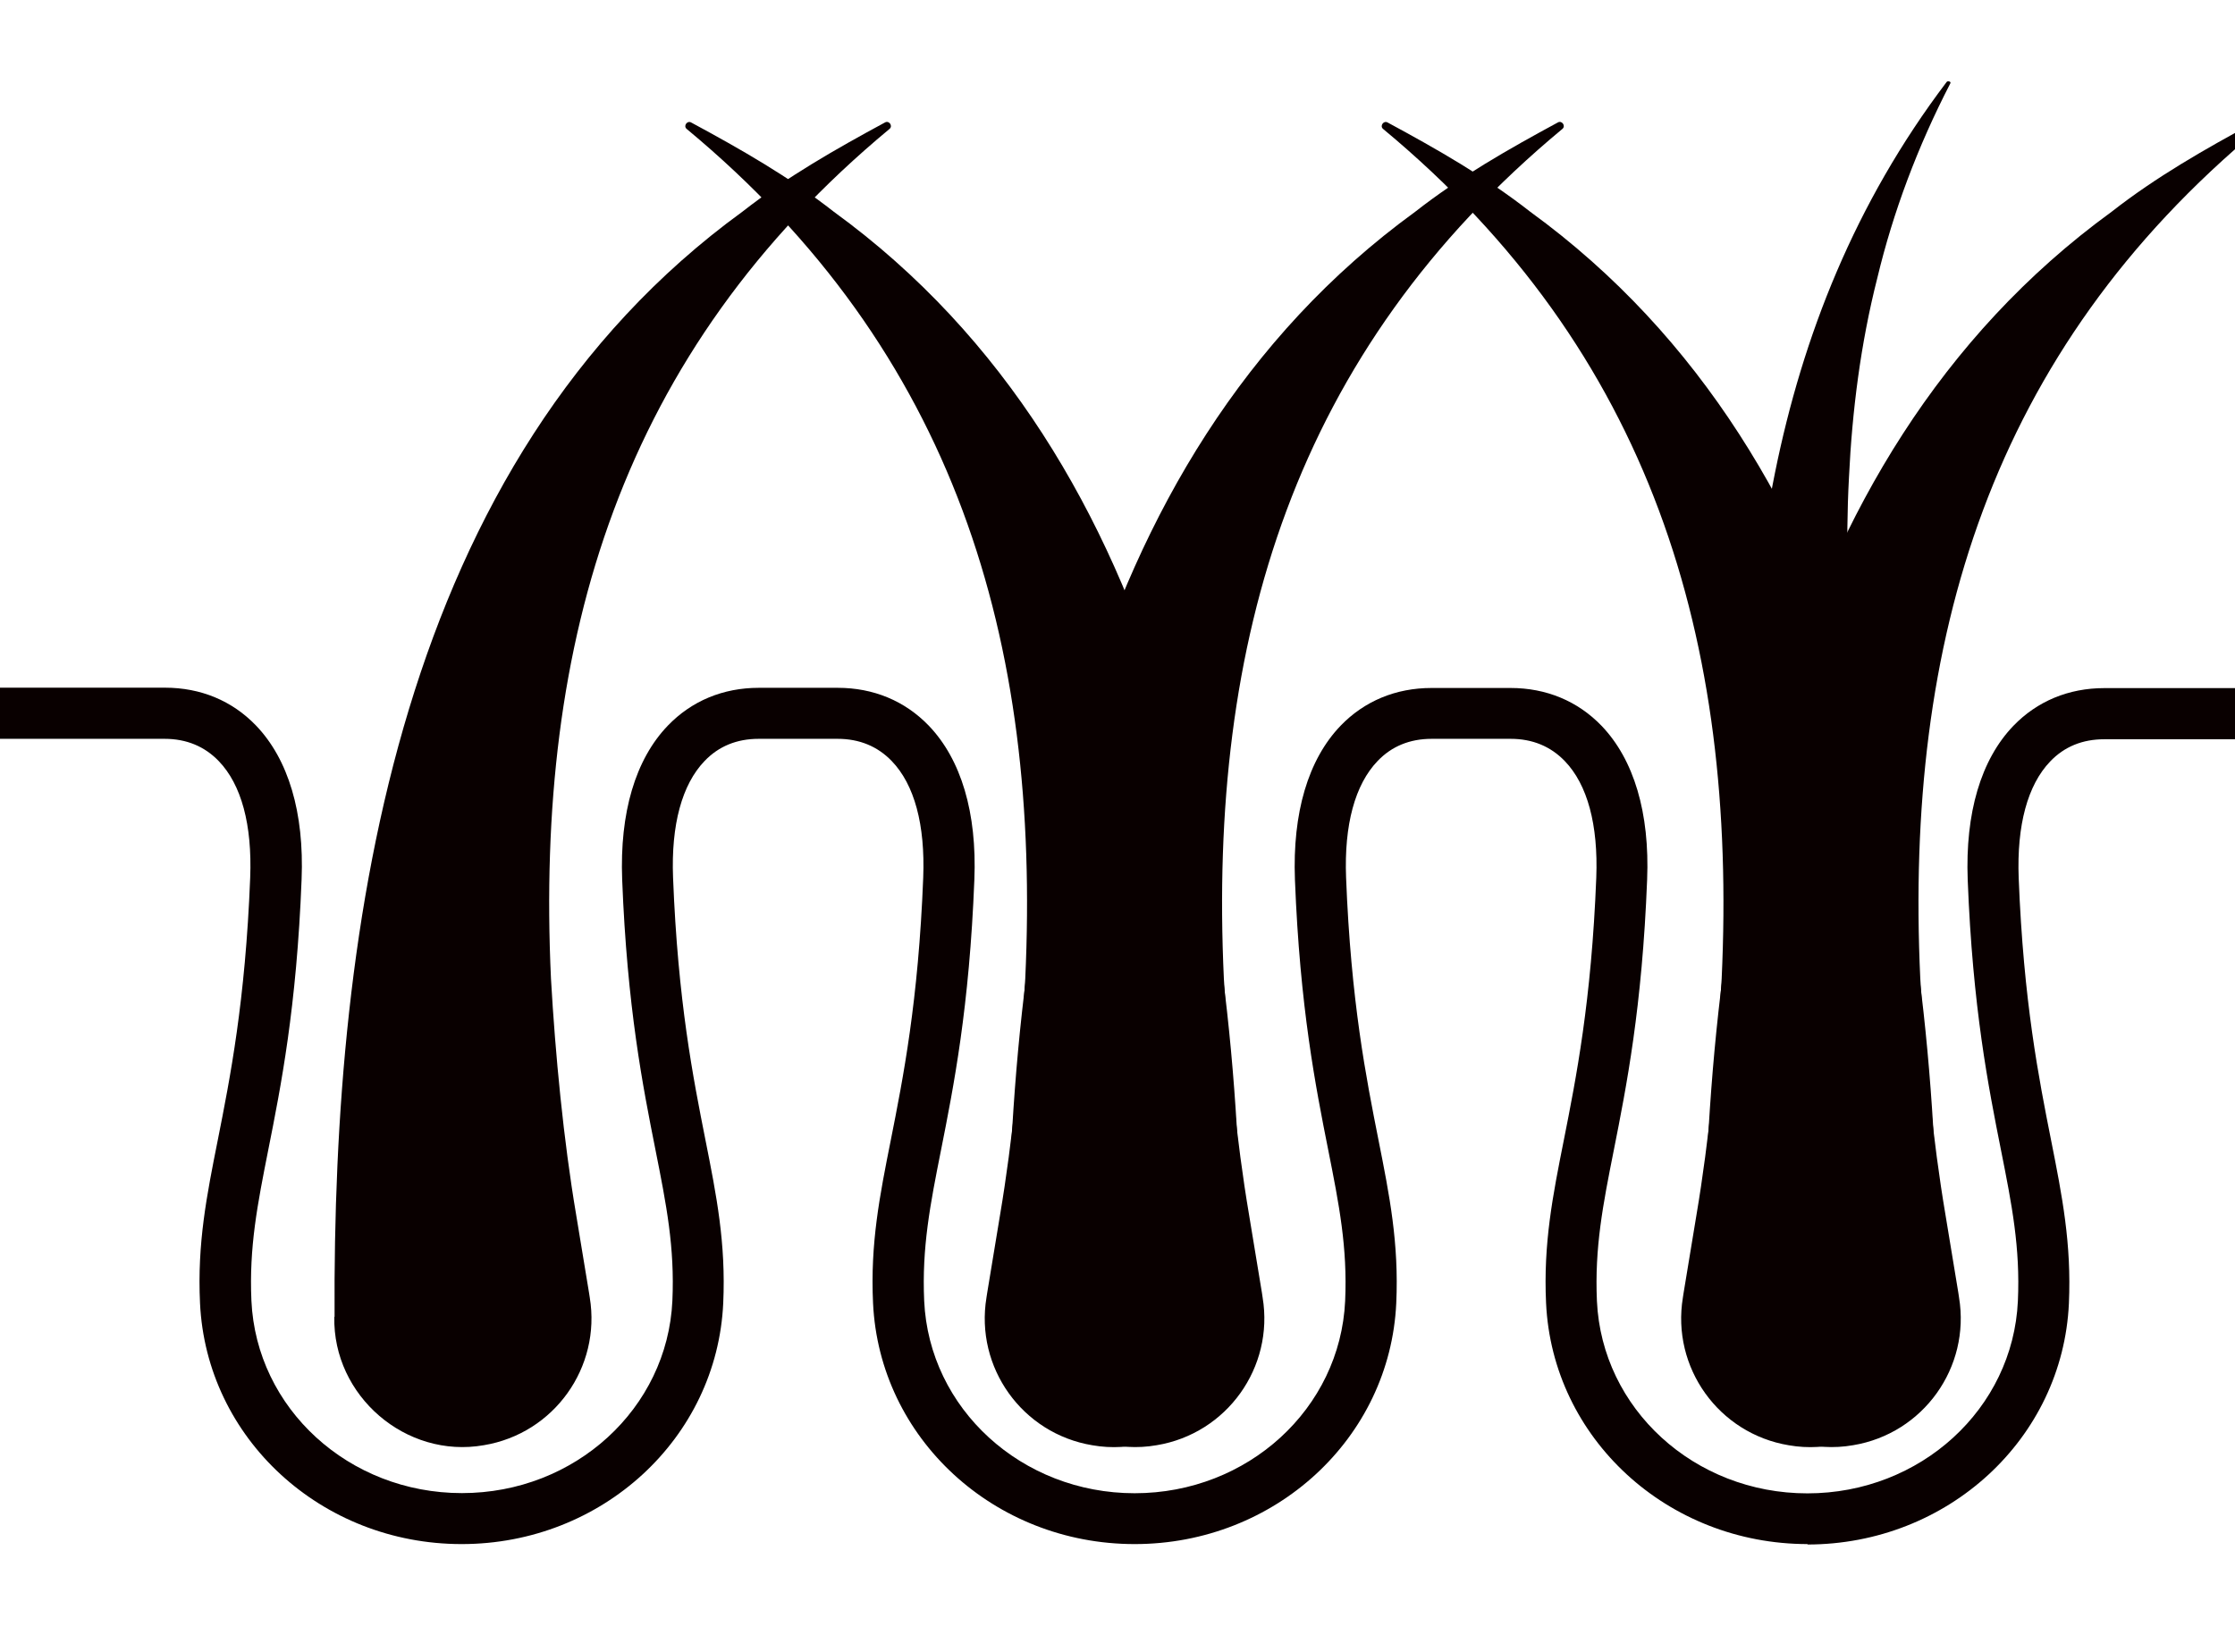
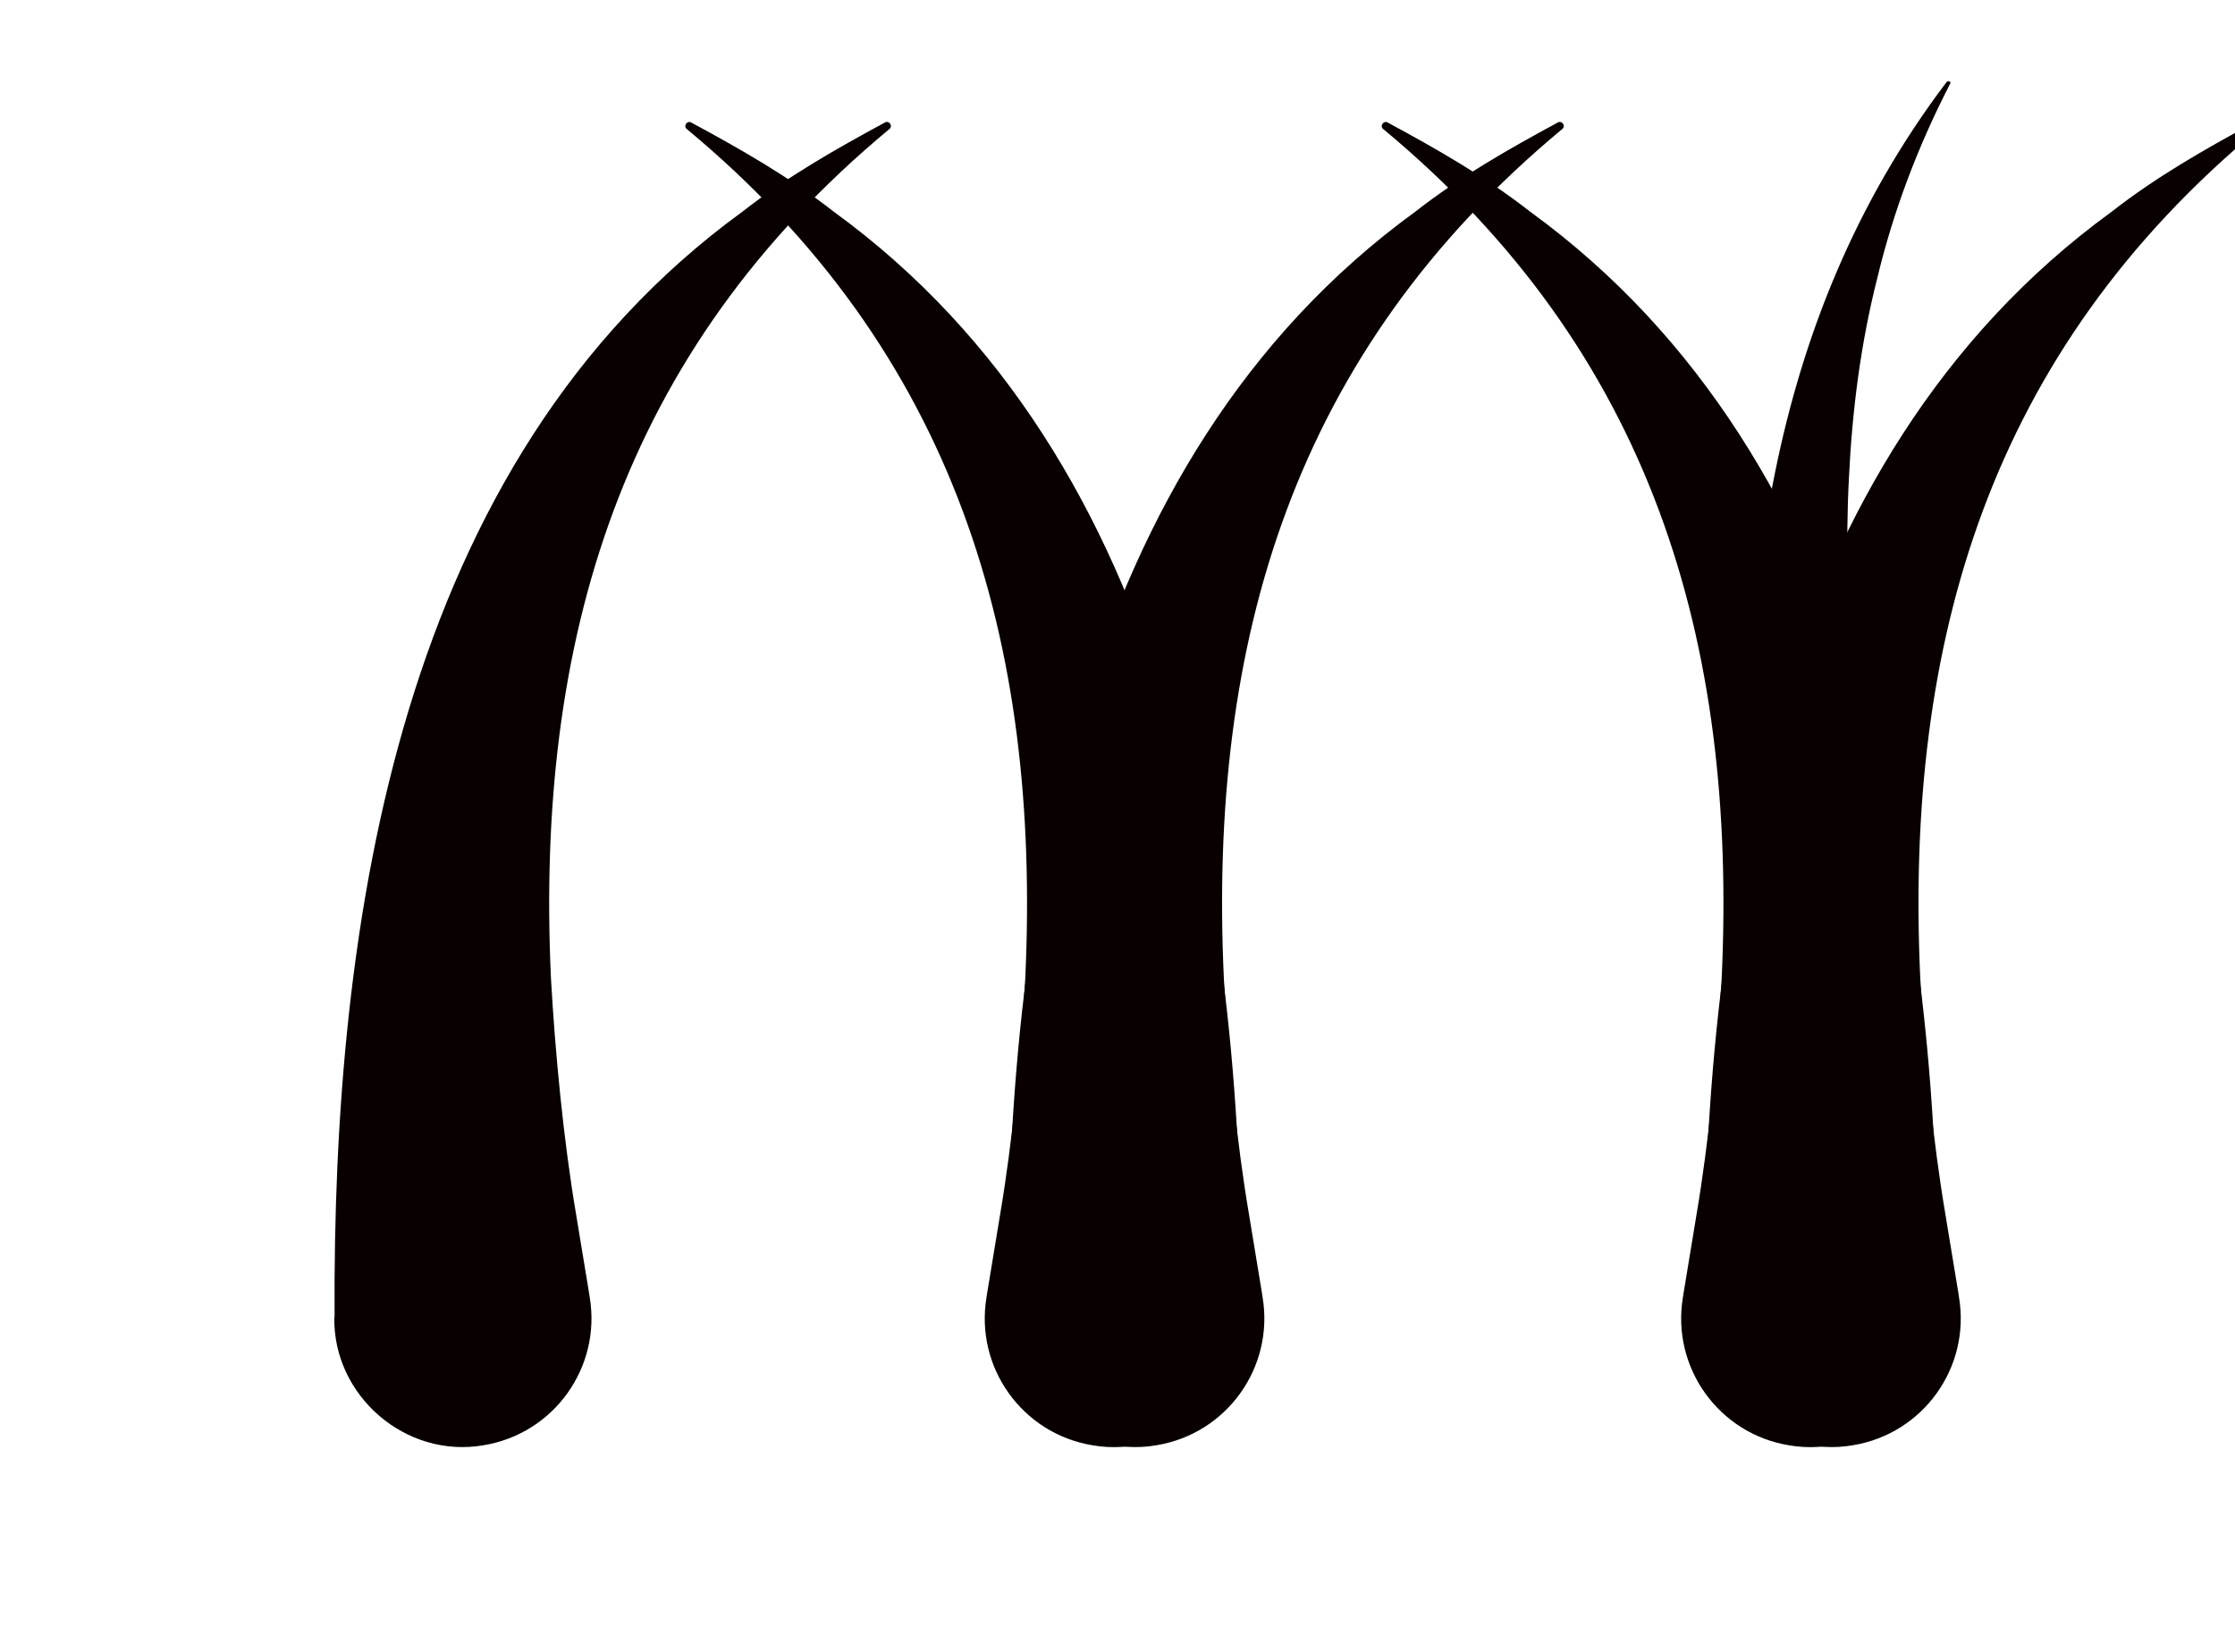
<svg xmlns="http://www.w3.org/2000/svg" width="69" height="51" viewBox="0 0 69 51" fill="none">
  <g id="_ç·¨éã¢ã¼ã" clip-path="url(#clip0_46_936)">
    <g id="Group 627077">
      <path id="Vector" d="M10.329 40.656C10.263 28.412 12.324 14.24 22.918 6.537C24.298 5.457 25.819 4.593 27.327 3.778C27.447 3.712 27.576 3.89 27.46 3.982C19.175 10.858 16.524 19.766 17.01 30.215C17.143 32.554 17.397 35.201 17.787 37.503L18.186 39.921L18.207 40.058C18.564 42.218 17.102 44.262 14.937 44.62C12.531 45.044 10.271 43.095 10.321 40.656H10.329Z" fill="#090000" />
      <path id="Vector_2" d="M31.103 40.656C31.036 28.412 33.097 14.24 43.692 6.537C45.071 5.457 46.592 4.593 48.1 3.778C48.221 3.712 48.349 3.89 48.233 3.982C39.948 10.858 37.298 19.766 37.784 30.215C37.917 32.554 38.17 35.201 38.561 37.503L38.96 39.921L38.98 40.058C39.338 42.218 37.875 44.262 35.711 44.62C33.305 45.044 31.045 43.095 31.095 40.656H31.103Z" fill="#090000" />
      <path id="Vector_3" d="M52.603 40.656C52.536 28.412 54.597 14.24 65.192 6.537C66.571 5.457 68.092 4.593 69.6 3.778C69.721 3.712 69.849 3.89 69.733 3.982C61.448 10.858 58.798 19.766 59.284 30.215C59.417 32.554 59.67 35.201 60.061 37.503L60.46 39.921L60.48 40.058C60.838 42.218 59.375 44.262 57.211 44.62C54.805 45.044 52.545 43.095 52.595 40.656H52.603Z" fill="#090000" />
      <path id="Vector_4" d="M38.333 40.658C38.399 28.414 36.338 14.242 25.744 6.539C24.364 5.459 22.844 4.594 21.335 3.78C21.215 3.714 21.086 3.892 21.203 3.984C29.487 10.86 32.138 19.768 31.652 30.217C31.519 32.556 31.265 35.203 30.875 37.505L30.476 39.923L30.455 40.06C30.098 42.22 31.56 44.264 33.725 44.622C36.131 45.045 38.391 43.097 38.341 40.658H38.333Z" fill="#090000" />
      <path id="Vector_5" d="M59.833 40.658C59.899 28.414 57.838 14.242 47.244 6.539C45.864 5.459 44.344 4.594 42.836 3.78C42.715 3.714 42.586 3.892 42.703 3.984C50.987 10.86 53.638 19.768 53.152 30.217C53.019 32.556 52.765 35.203 52.375 37.505L51.976 39.923L51.955 40.06C51.598 42.22 53.06 44.264 55.225 44.622C57.631 45.045 59.891 43.097 59.841 40.658H59.833Z" fill="#090000" />
      <path id="Vector_6" d="M54.018 27.361C53.666 18.939 54.425 10.019 60.097 2.532C60.13 2.483 60.245 2.52 60.212 2.573C59.2 4.533 58.446 6.543 57.957 8.585C57.44 10.619 57.181 12.686 57.082 14.745C56.862 18.874 57.374 23.003 58.182 27.088C58.501 29.236 54.227 29.538 54.018 27.366V27.361Z" fill="#090000" />
-       <path id="Vector_7" d="M55.808 47.673C51.474 47.673 47.926 44.404 47.731 40.232C47.644 38.387 47.938 36.913 48.279 35.201C48.657 33.294 49.131 30.921 49.281 27.095C49.343 25.466 49.01 24.224 48.308 23.497C47.872 23.044 47.311 22.811 46.638 22.811H44.199C43.526 22.811 42.965 23.04 42.529 23.497C41.831 24.224 41.494 25.466 41.557 27.095C41.706 30.921 42.18 33.294 42.558 35.201C42.899 36.913 43.19 38.387 43.106 40.232C42.915 44.404 39.367 47.673 35.03 47.673C30.692 47.673 27.148 44.404 26.953 40.232C26.865 38.387 27.16 36.913 27.501 35.201C27.879 33.294 28.353 30.921 28.502 27.095C28.565 25.466 28.232 24.224 27.53 23.497C27.094 23.044 26.533 22.811 25.86 22.811H23.421C22.748 22.811 22.187 23.04 21.751 23.497C21.053 24.224 20.716 25.466 20.779 27.095C20.928 30.921 21.402 33.294 21.78 35.201C22.121 36.913 22.412 38.387 22.328 40.232C22.137 44.404 18.589 47.673 14.252 47.673C9.914 47.673 6.37 44.404 6.175 40.232C6.087 38.387 6.382 36.913 6.723 35.201C7.101 33.294 7.575 30.921 7.724 27.095C7.787 25.466 7.454 24.224 6.752 23.497C6.316 23.044 5.755 22.811 5.082 22.811H-2.974C-3.411 22.811 -3.764 22.458 -3.764 22.022C-3.764 21.585 -3.411 21.232 -2.974 21.232H5.094C6.195 21.232 7.168 21.635 7.903 22.4C8.904 23.443 9.395 25.088 9.311 27.153C9.158 31.104 8.672 33.543 8.281 35.508C7.949 37.182 7.687 38.508 7.762 40.161C7.915 43.489 10.77 46.099 14.26 46.099C17.75 46.099 20.604 43.489 20.758 40.161C20.833 38.508 20.571 37.187 20.238 35.512C19.848 33.551 19.362 31.108 19.208 27.157C19.129 25.092 19.615 23.447 20.617 22.404C21.352 21.64 22.324 21.236 23.425 21.236H25.864C26.965 21.236 27.937 21.64 28.673 22.404C29.674 23.447 30.164 25.092 30.081 27.157C29.927 31.108 29.441 33.547 29.051 35.512C28.718 37.187 28.457 38.512 28.532 40.166C28.685 43.494 31.54 46.103 35.03 46.103C38.52 46.103 41.374 43.494 41.528 40.166C41.602 38.512 41.341 37.191 41.008 35.517C40.618 33.555 40.132 31.112 39.978 27.161C39.899 25.096 40.385 23.451 41.386 22.408C42.122 21.644 43.094 21.241 44.195 21.241H46.634C47.735 21.241 48.707 21.644 49.443 22.408C50.444 23.451 50.934 25.096 50.851 27.161C50.697 31.112 50.211 33.551 49.821 35.517C49.488 37.191 49.227 38.516 49.301 40.17C49.455 43.498 52.309 46.107 55.799 46.107C59.289 46.107 62.144 43.498 62.297 40.17C62.372 38.516 62.111 37.195 61.778 35.521C61.388 33.559 60.901 31.116 60.748 27.165C60.669 25.1 61.155 23.455 62.156 22.412C62.892 21.648 63.864 21.245 64.965 21.245H73.033C73.47 21.245 73.823 21.598 73.823 22.034C73.823 22.47 73.47 22.824 73.033 22.824H64.965C64.292 22.824 63.731 23.052 63.295 23.509C62.597 24.236 62.26 25.479 62.322 27.107C62.472 30.934 62.946 33.306 63.324 35.213C63.664 36.925 63.955 38.4 63.872 40.245C63.681 44.416 60.133 47.686 55.795 47.686L55.808 47.673Z" fill="#090000" />
    </g>
  </g>
  <defs>
    <clipPath id="clip0_46_936">
      <rect width="69" height="50.484" fill="white" />
    </clipPath>
  </defs>
</svg>